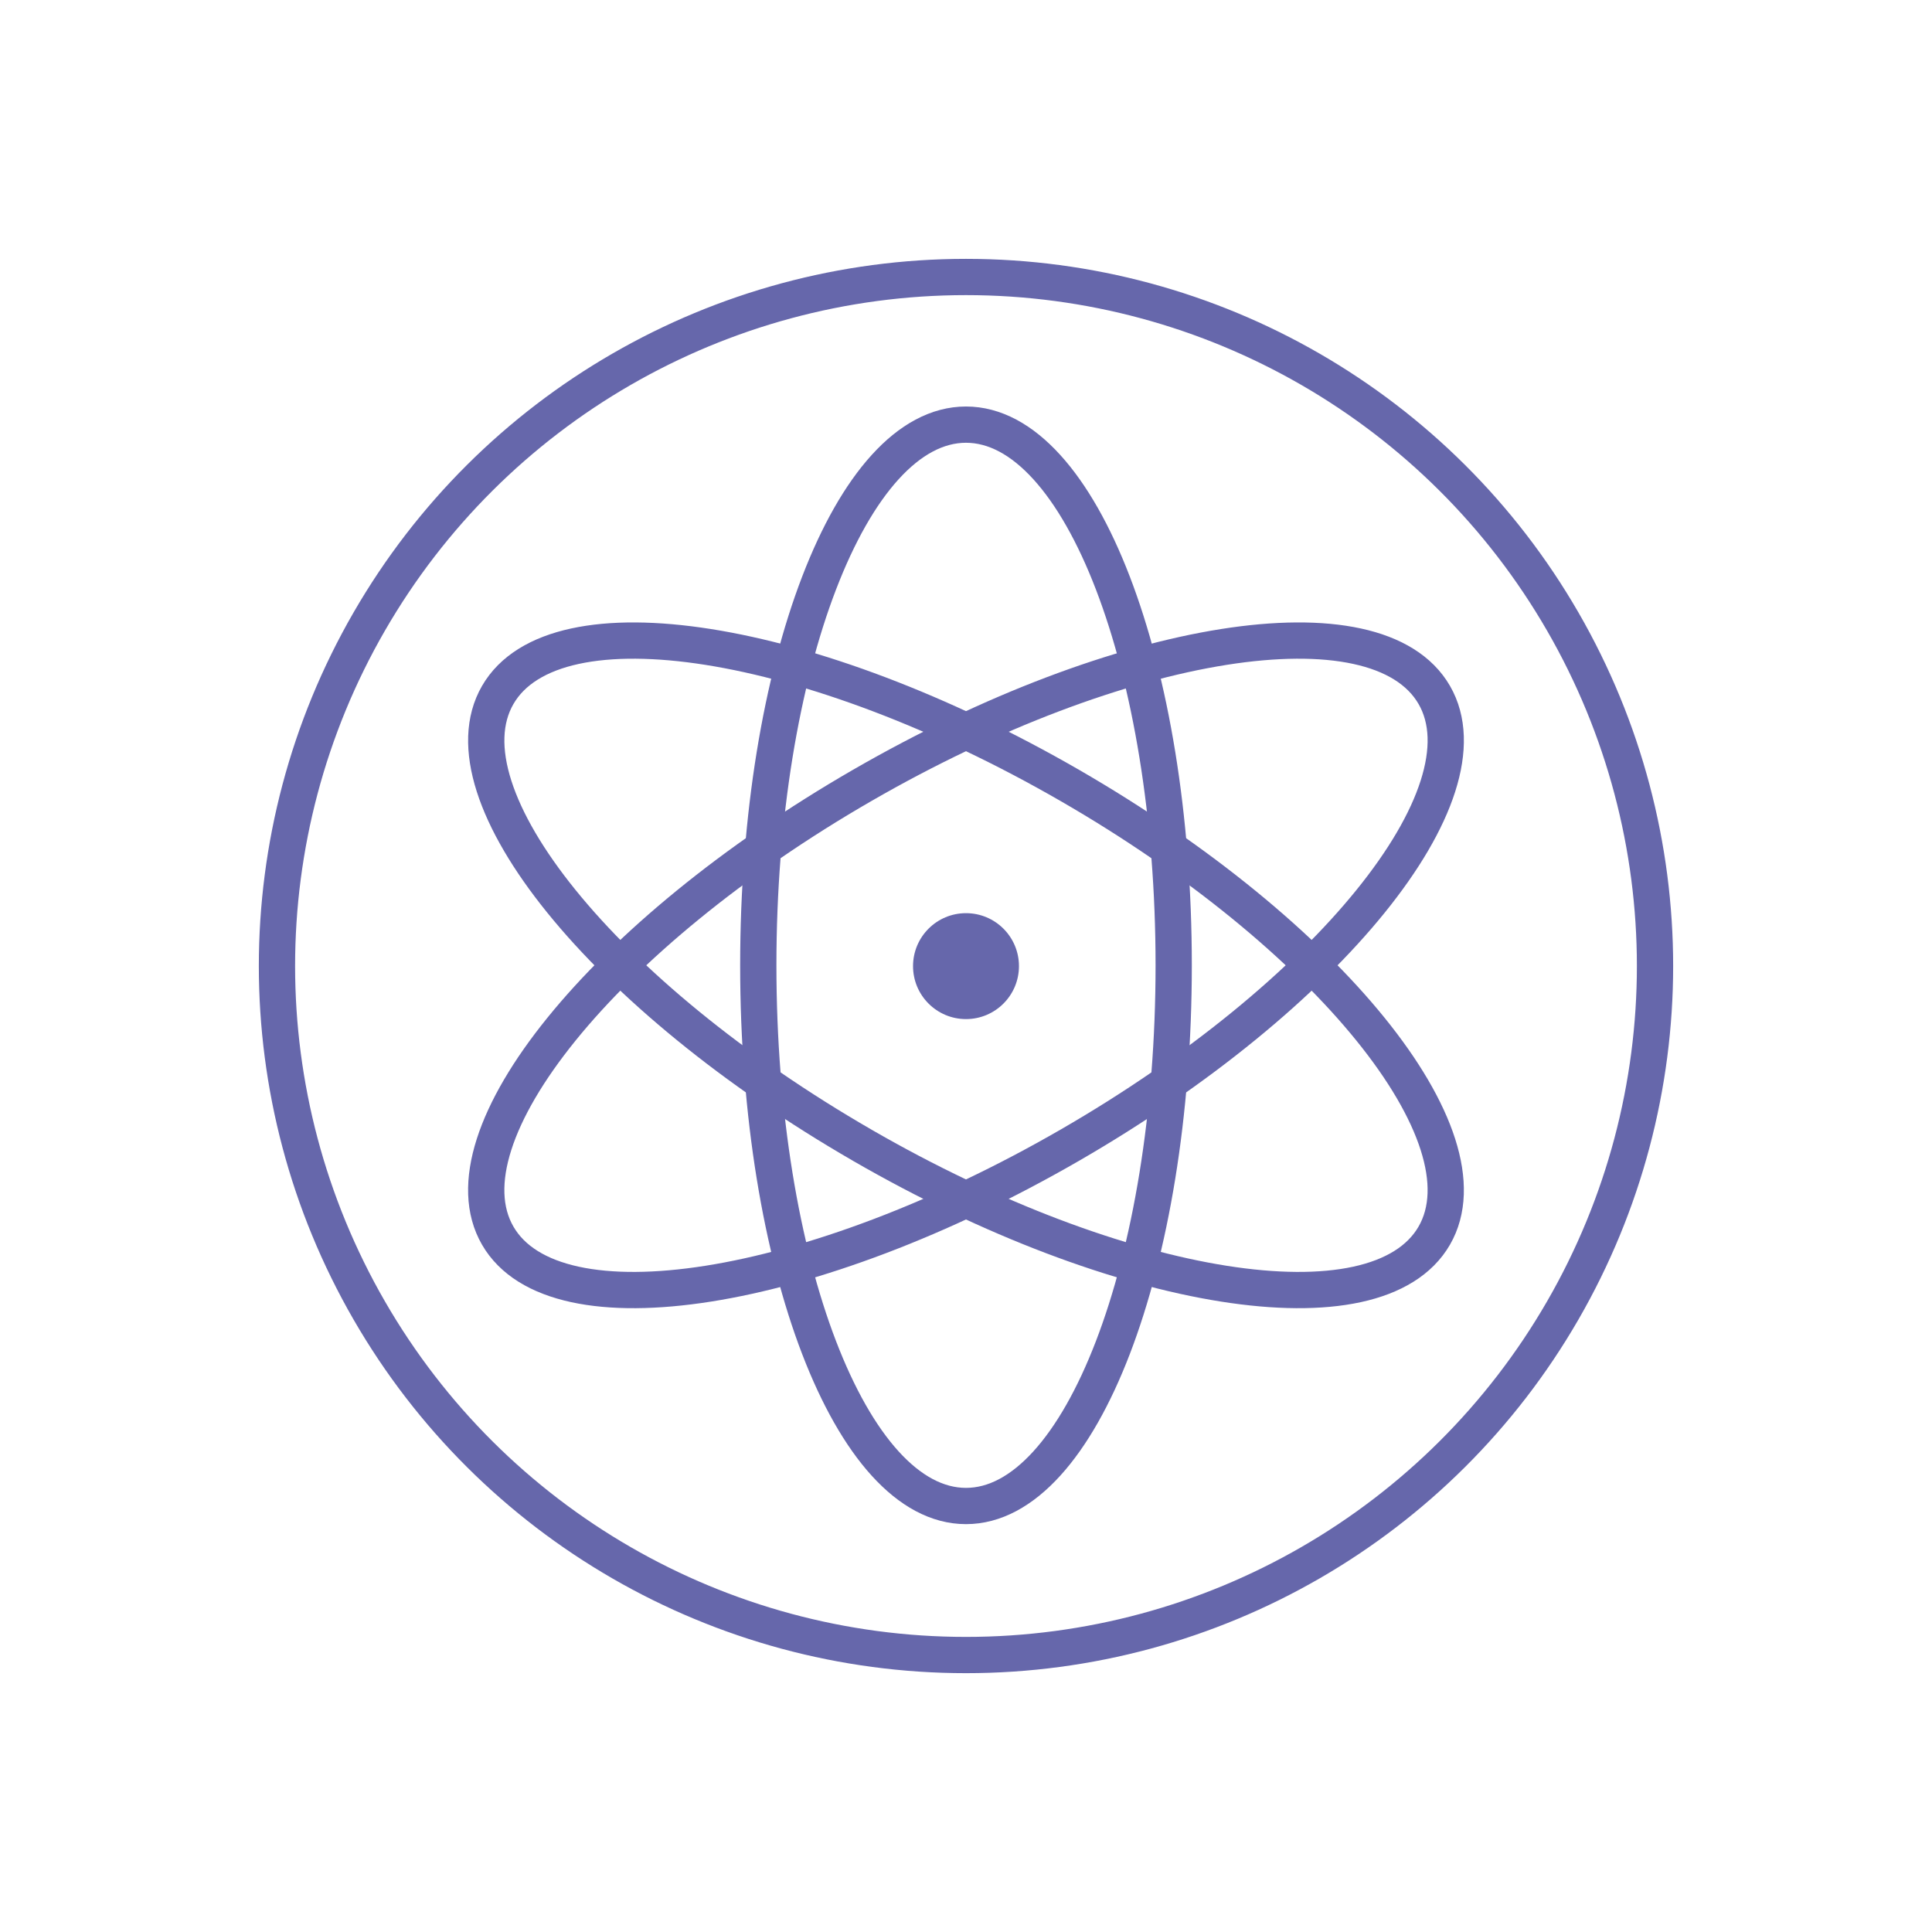
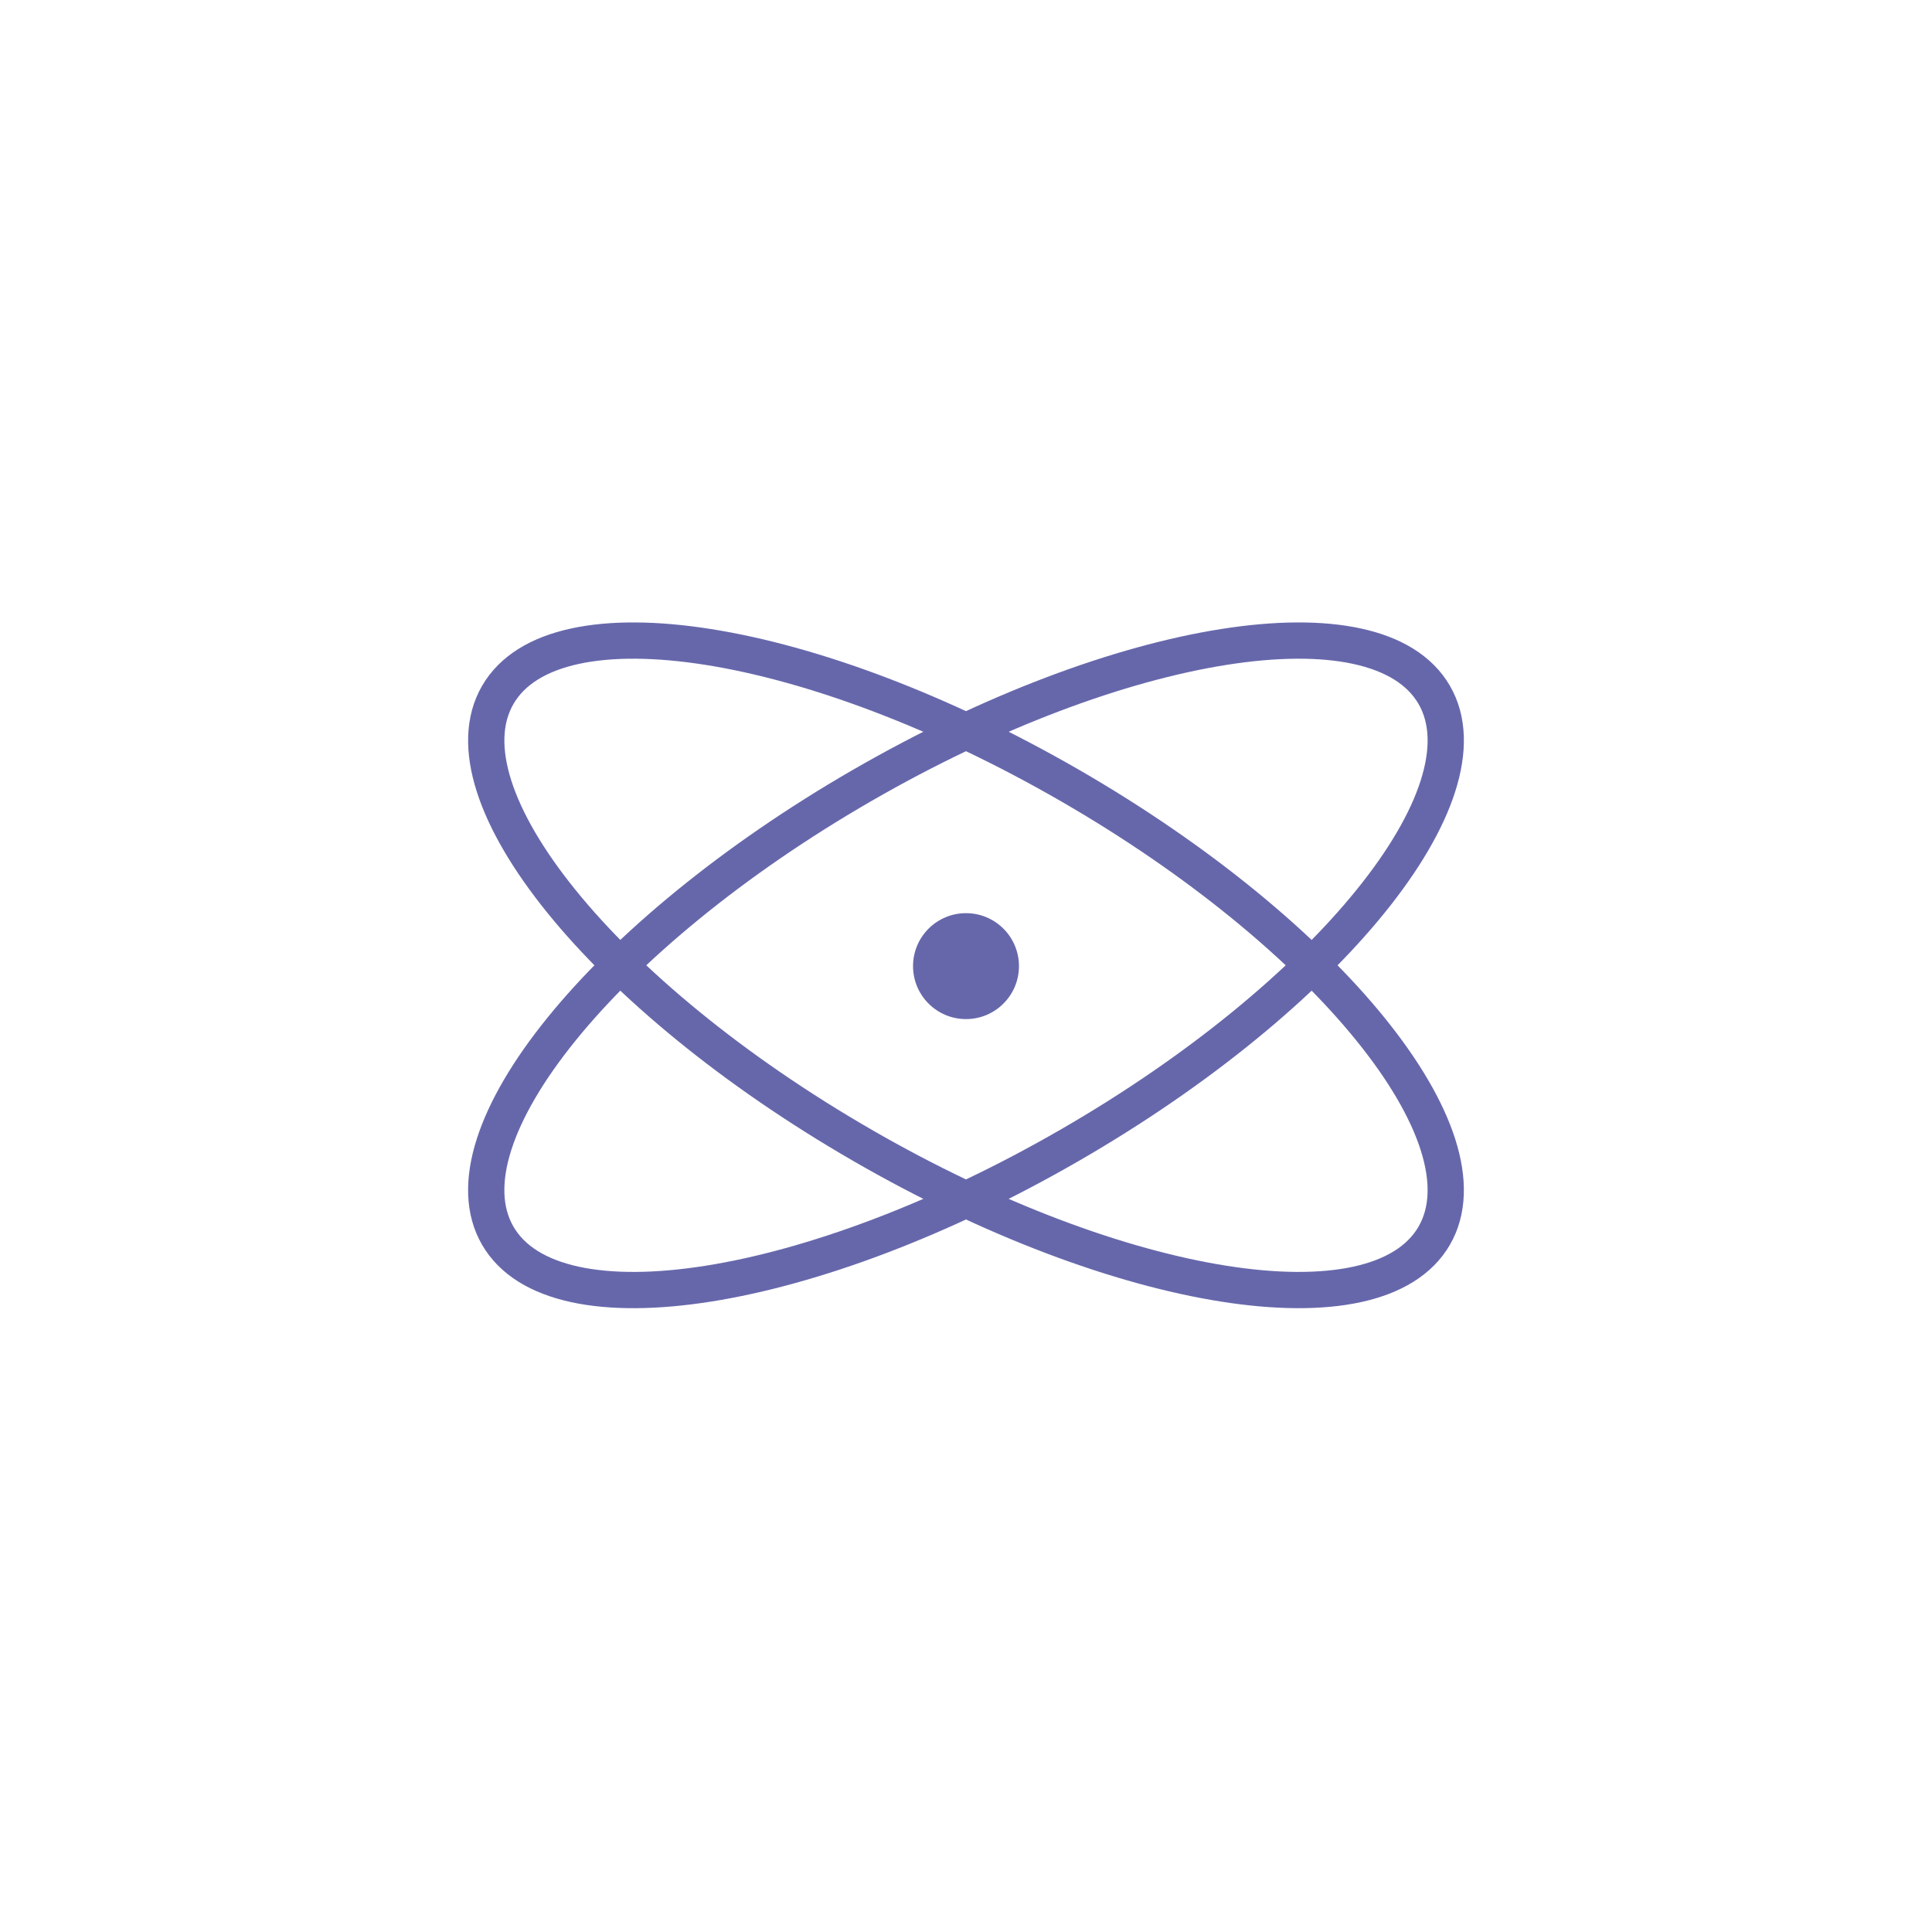
<svg xmlns="http://www.w3.org/2000/svg" width="106.556" height="106.556" viewBox="0 0 106.556 106.556">
  <g id="Group_219" data-name="Group 219" transform="translate(-712.722 -2339.221)">
    <g id="Group_218" data-name="Group 218" transform="translate(-12.5)">
      <g id="Ellipse_64" data-name="Ellipse 64" transform="translate(725.222 2378.224) rotate(-30)" fill="none" stroke="#6667ab" stroke-width="2">
-         <ellipse cx="39.002" cy="39.002" rx="39.002" ry="39.002" stroke="none" />
-         <ellipse cx="39.002" cy="39.002" rx="38.002" ry="38.002" fill="none" />
-       </g>
+         </g>
      <g id="Group_217" data-name="Group 217" transform="translate(752.041 2362.64)">
-         <path id="Path_418" data-name="Path 418" d="M49.194,29.82c0,16.47-5.129,29.821-11.456,29.821S26.283,46.29,26.283,29.82,31.412,0,37.738,0,49.194,13.351,49.194,29.82" transform="translate(-11.28 0.001)" fill="none" stroke="#6667ab" stroke-width="2" />
        <path id="Path_419" data-name="Path 419" d="M32.187,48.694C17.924,56.93,3.8,59.163.633,53.684s5.835-16.6,20.1-24.831,28.391-10.469,31.554-4.99-5.835,16.6-20.1,24.831" transform="translate(-0.001 -8.953)" fill="none" stroke="#6667ab" stroke-width="2" />
        <path id="Path_420" data-name="Path 420" d="M20.731,48.694c14.263,8.235,28.39,10.469,31.554,4.99s-5.835-16.6-20.1-24.831S3.8,18.384.633,23.863s5.835,16.6,20.1,24.831" transform="translate(0 -8.953)" fill="none" stroke="#6667ab" stroke-width="2" />
      </g>
    </g>
    <ellipse id="Ellipse_79" data-name="Ellipse 79" cx="2.921" cy="2.921" rx="2.921" ry="2.921" transform="translate(763.079 2389.585)" fill="#6667ab" />
  </g>
</svg>